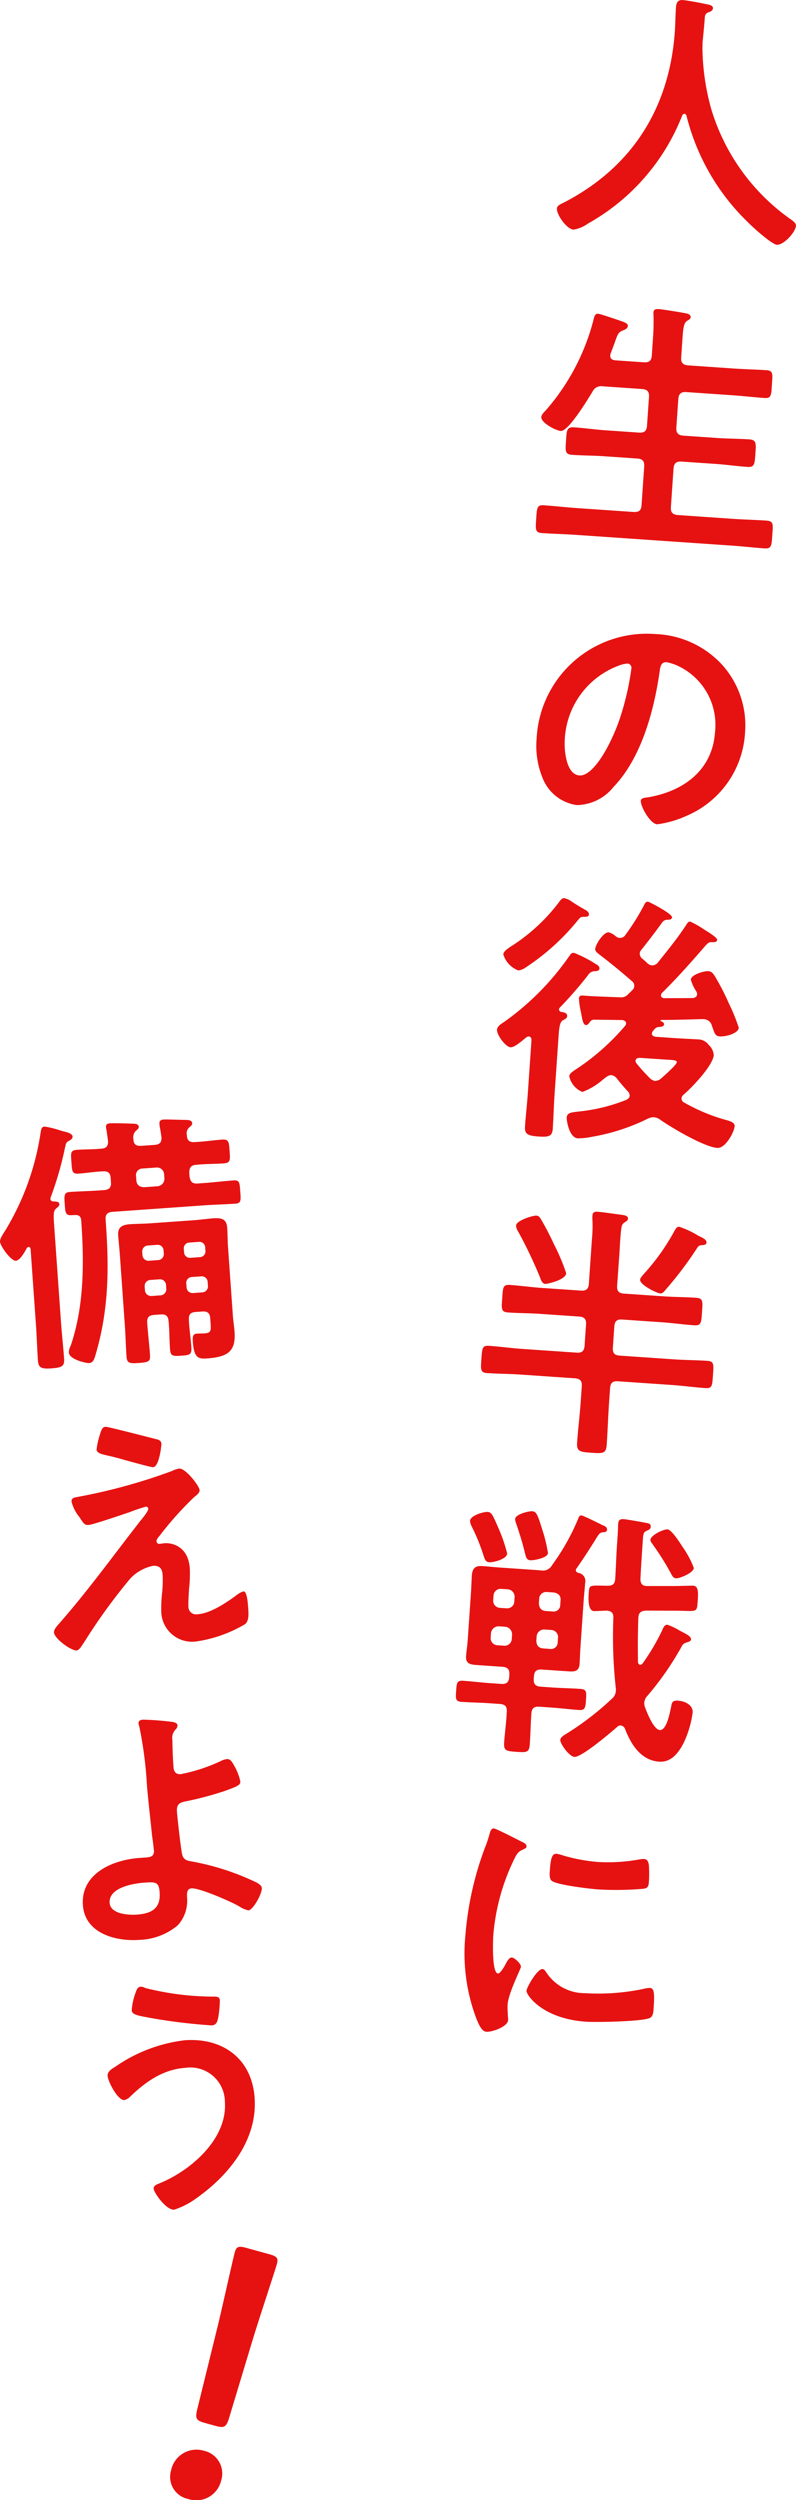
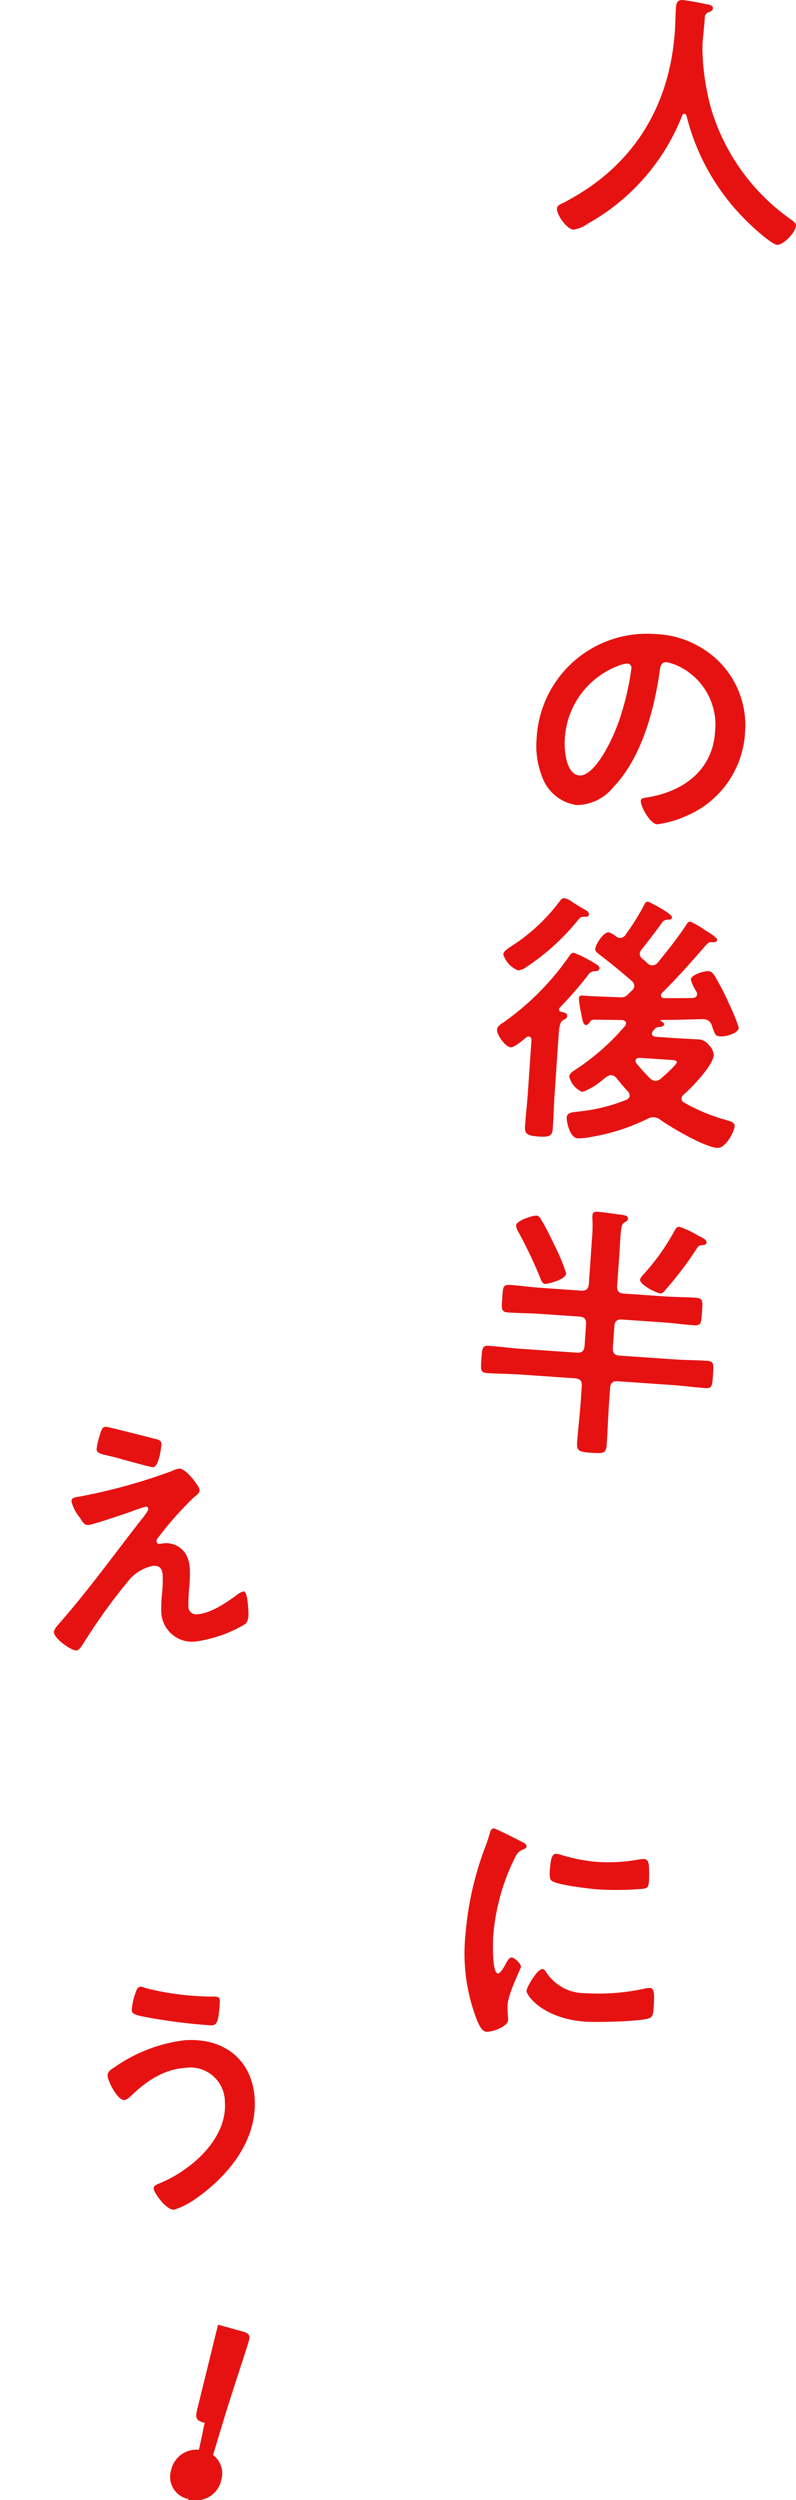
<svg xmlns="http://www.w3.org/2000/svg" data-name="Group 138263" width="93.76" height="294.311" viewBox="0 0 93.76 294.311">
-   <path data-name="Path 22495" d="M1.868 148.411c-.567.04-1.829-1.706-1.866-2.24-.027-.378.405-.977.632-1.341a30.973 30.973 0 004.108-11.23c.088-.545.09-.956.5-.984a11.167 11.167 0 011.737.415c.388.131.71.2.9.253.355.1.652.271.669.523.016.219-.2.359-.378.468-.4.186-.388.311-.535.922a38.916 38.916 0 01-1.678 5.779 1.352 1.352 0 00-.02.158.312.312 0 00.306.295c.223.016.727-.019.748.3.018.251-.224.395-.374.531-.328.277-.328.719-.241 1.947l.817 11.545c.1 1.384.261 2.8.358 4.181.063.88-.24 1.059-1.467 1.147-1.2.085-1.553-.049-1.616-.928-.1-1.417-.134-2.8-.233-4.189l-.627-8.874c-.011-.156-.085-.308-.243-.3a.317.317 0 00-.211.141c-.253.462-.784 1.446-1.287 1.483m6.545-5.364c-.723.052-.722-.393-.787-1.3-.069-.975-.1-1.384.594-1.433 1.2-.084 2.395-.1 3.591-.19l.44-.031c.63-.045.864-.315.819-.944l-.033-.471c-.04-.567-.28-.835-.91-.79-.947.035-1.915.2-2.89.267-.755.054-.751-.326-.824-1.363-.076-1.07-.129-1.384.657-1.439.976-.068 1.926-.04 2.868-.139.6-.042.8-.308.792-.877l-.19-1.347a.955.955 0 01-.054-.313c-.024-.347.191-.424.475-.444.408-.03 2.088.011 2.564.04.285.011.788-.024.815.354.016.219-.105.291-.345.5a1.059 1.059 0 00-.279.968c.014.632.344.829.942.787l1.542-.108c.6-.042.833-.28.823-.881-.063-.439-.125-.876-.219-1.314l-.023-.313c-.024-.346.19-.455.473-.477.441-.03 2.09.044 2.6.04.254.012.759.008.786.386.016.221-.137.294-.344.5a.92.92 0 00-.284.905c.013.632.314.864.912.821 1.1-.046 2.166-.217 3.267-.295.787-.055.784.356.853 1.331.071 1.007.132 1.414-.655 1.469-1.1.079-2.177.059-3.275.168-.6.042-.8.309-.821.913l.033.472c.108.625.346.86.943.818l.693-.048c1.195-.085 2.387-.233 3.582-.318.693-.048.688.332.759 1.339.069.975.127 1.35-.565 1.4-1.2.086-2.4.107-3.591.192l-10.886.77c-.6.042-.863.313-.821.912l.034.472c.378 5.348.336 10.127-1.191 15.356-.129.42-.243 1.029-.778 1.067-.315.023-2.337-.405-2.4-1.254a1.838 1.838 0 01.227-.807c1.6-4.7 1.58-9.849 1.235-14.727-.036-.5-.3-.672-.772-.639zm9.747 11.738c-.629.043-.863.313-.818.944l.009.124c.084 1.2.234 2.419.318 3.613.056.787-.126.894-1.321.979-1.07.076-1.389.036-1.445-.751-.086-1.227-.108-2.427-.195-3.655l-.588-8.306c-.056-.785-.141-1.539-.2-2.325-.071-1.008.545-1.241 1.426-1.3.787-.055 1.578-.048 2.4-.107l5-.354c.786-.055 1.6-.175 2.387-.232.913-.063 1.552.048 1.626 1.087.056.787.047 1.546.1 2.3l.568 8.023c.046.661.154 1.287.2 1.947.158 2.233-.707 2.958-3.223 3.137-.976.069-1.55.013-1.688-1.938-.049-.69.028-.949.469-.98.314-.021.632-.013.946-.036.787-.055.733-.366.653-1.5l-.018-.25c-.045-.63-.313-.864-.942-.82l-.787.055c-.6.042-.833.312-.787.942.045 1.071.214 2.134.29 3.205.063.88-.187.93-1.193 1s-1.261.056-1.324-.823c-.075-1.072-.057-2.148-.163-3.214-.045-.63-.315-.864-.944-.82zm-2.1-15.852c.04.566.373.8.912.821l1.573-.112a.883.883 0 00.819-.944l-.033-.471a.837.837 0 00-.941-.787l-1.574.112a.779.779 0 00-.789.908zm3.21 8.279a.7.7 0 00-.806-.671l-1.007.072a.7.7 0 00-.7.777l.025.347a.7.7 0 00.806.669l1.007-.071a.706.706 0 00.7-.777zm-1.526 3.459a.714.714 0 00-.7.808l.028.379a.73.73 0 00.808.7l1.007-.072a.729.729 0 00.7-.809l-.027-.378a.711.711 0 00-.809-.7zm5.754-2.683a.688.688 0 00.7-.776l-.025-.347a.687.687 0 00-.806-.671l-1.038.074a.678.678 0 00-.673.775l.025.346a.68.68 0 00.776.673zm-1.522 3.522a.7.7 0 00.778.7l1.037-.072a.713.713 0 00.7-.809l-.027-.378a.7.7 0 00-.809-.7l-1.038.072a.689.689 0 00-.671.807z" fill="#e61211" />
  <path data-name="Path 22496" d="M22.272 186.996c-.028.507-.11 1.587-.076 2.06a.908.908 0 001.112.965c1.51-.107 3.32-1.342 4.523-2.216a2.483 2.483 0 01.851-.473c.441-.03.526 1.607.55 1.954.04.566.142 1.57-.4 1.926a15.64 15.64 0 01-5.706 2.016A3.632 3.632 0 0119 189.884a16.3 16.3 0 01.107-2.506 14.047 14.047 0 00.048-1.995c-.051-.724-.363-1.112-1.118-1.06a5.066 5.066 0 00-2.707 1.52 68 68 0 00-5.472 7.565c-.173.233-.508.858-.823.88-.661.047-2.628-1.394-2.679-2.118-.027-.377.445-.854.678-1.123 3.335-3.809 6.3-7.909 9.4-11.889.261-.335 1.05-1.245 1.029-1.56a.258.258 0 00-.3-.232 19.5 19.5 0 00-1.884.639c-.71.239-4.322 1.476-4.857 1.513-.441.032-.584-.211-.9-.664a2.272 2.272 0 00-.246-.362 4.782 4.782 0 01-.849-1.711c-.028-.409.282-.494.625-.55a66.815 66.815 0 0011.2-3.068 2.8 2.8 0 01.865-.284c.755-.052 2.359 2.048 2.392 2.519.025.347-.367.625-.637.835a39.534 39.534 0 00-4.074 4.557c-.146.168-.381.438-.365.657a.315.315 0 00.337.293c.22-.015.407-.06.627-.076.849-.061 2.775.341 2.96 2.953a15.227 15.227 0 01-.084 2.378m-3.9-17.59c.321.072.613.178.64.555.011.158-.251 2.705-.975 2.757-.22.015-2.027-.49-3.413-.865a26.415 26.415 0 00-1.386-.376c-1.126-.27-1.828-.346-1.863-.848a8.362 8.362 0 01.359-1.639c.255-.872.371-1.006.718-1.031.251-.018 5.211 1.275 5.92 1.447" fill="#e61211" />
-   <path data-name="Path 22497" d="M20.282 202.691c.225.047.608.115.631.429a.75.75 0 01-.25.493 1.422 1.422 0 00-.356 1.226c.012 1.075.054 2.115.127 3.153.038.535.255.9.852.858a20.209 20.209 0 004.7-1.534 2.158 2.158 0 01.742-.242c.441-.032.663.425.916.883a6.289 6.289 0 01.659 1.724c.029.409-.182.55-1.692 1.1a37.774 37.774 0 01-4.592 1.242c-.811.154-1.244.309-1.176 1.254.048.691.476 4.488.606 4.984.183.81.718.772 1.521.937a29.778 29.778 0 017.285 2.424c.232.142.562.34.583.623.047.661-1.018 2.6-1.585 2.641a3.191 3.191 0 01-1.109-.492c-.924-.535-4.644-2.169-5.588-2.1-.629.045-.515.764-.529 1.019a4.281 4.281 0 01-1.092 3.333 7.423 7.423 0 01-4.559 1.715c-2.768.195-6.379-.782-6.612-4.086-.265-3.744 3.543-5.341 6.657-5.562l.629-.044c.535-.037 1.135-.049 1.079-.836a39.9 39.9 0 00-.219-1.754c-.2-1.979-.435-3.923-.6-5.87a46.555 46.555 0 00-.9-6.957 1.871 1.871 0 01-.092-.4c-.022-.315.257-.4.54-.419a34.378 34.378 0 013.434.264m-7.38 21.3c.094 1.322 2.191 1.458 3.2 1.387 1.73-.123 2.828-.707 2.692-2.627-.087-1.225-.467-1.231-1.819-1.135-1.29.091-4.2.581-4.07 2.375" fill="#e61211" />
  <path data-name="Path 22498" d="M29.991 246.965c.349 4.939-3.024 9.1-6.849 11.8a9.26 9.26 0 01-2.623 1.355c-.944.068-2.385-1.982-2.421-2.484-.022-.315.315-.465.591-.579 3.691-1.463 8.105-5.223 7.8-9.6a4.066 4.066 0 00-4.68-4.032c-2.643.187-4.689 1.66-6.524 3.434a1.435 1.435 0 01-.638.361c-.755.054-1.923-2.141-1.974-2.864-.036-.5.51-.826.875-1.042a18.089 18.089 0 018.22-3.142c4.467-.316 7.9 2.16 8.226 6.785m-14-12.449c.106-.292.21-.615.588-.641a1.1 1.1 0 01.517.152 32.994 32.994 0 007.977 1.017c.442 0 .788-.023.821.449a13.644 13.644 0 01-.178 1.941c-.113.639-.279.967-.783 1a66.634 66.634 0 01-7.336-.9c-1.345-.253-2.049-.361-2.085-.865a7.427 7.427 0 01.48-2.153" fill="#e61211" />
-   <path data-name="Path 22499" d="M26.055 291.983a3.01 3.01 0 01-3.908 2.186 2.651 2.651 0 01-2-3.349 3.054 3.054 0 013.9-2.315 2.735 2.735 0 012.008 3.478m-1.948-6.767c-.985-.272-1.127-.523-.895-1.518l2.472-10.041c.574-2.385 1.754-7.738 1.971-8.526.184-.669.464-.762 1.331-.523l2.757.76c.867.239 1.06.463.875 1.132-.217.788-1.949 5.99-2.744 8.567l-2.919 9.664c-.311.973-.562 1.116-1.547.845z" fill="#e61211" />
+   <path data-name="Path 22499" d="M26.055 291.983a3.01 3.01 0 01-3.908 2.186 2.651 2.651 0 01-2-3.349 3.054 3.054 0 013.9-2.315 2.735 2.735 0 012.008 3.478m-1.948-6.767c-.985-.272-1.127-.523-.895-1.518l2.472-10.041l2.757.76c.867.239 1.06.463.875 1.132-.217.788-1.949 5.99-2.744 8.567l-2.919 9.664c-.311.973-.562 1.116-1.547.845z" fill="#e61211" />
  <path data-name="Path 22500" d="M80.628 13.39a.306.306 0 00-.267.2 25.055 25.055 0 01-11.122 12.738 3.846 3.846 0 01-1.693.705c-.787-.054-2-1.751-1.946-2.5.024-.347.446-.507.838-.7 8.033-4.158 12.433-11.16 13.052-20.158.063-.913.064-1.829.129-2.773.039-.567.19-.936.819-.893.472.033 2.159.338 2.687.469.312.054.876.124.85.5-.022.315-.376.417-.6.5a.609.609 0 00-.351.513c-.067.976-.168 1.98-.268 2.985-.016.22 0 .474-.017.694a27.692 27.692 0 001.053 7.218 24.491 24.491 0 009.263 12.872c.3.21.725.492.7.807-.057.818-1.486 2.3-2.241 2.248-.6-.042-2.8-2.026-3.3-2.535a26.243 26.243 0 01-7.35-12.645c-.054-.132-.11-.23-.237-.238" fill="#e61211" />
-   <path data-name="Path 22501" d="M75.834 42.649c.63.044.9-.192.939-.789l.165-2.391a25.89 25.89 0 00.035-2.369c.007-.095-.016-.221-.009-.316.026-.378.313-.422.627-.4.441.03 2.474.359 2.973.457.28.05.814.12.787.5-.015.22-.177.272-.441.444-.366.259-.438.855-.514 1.957l-.162 2.359c-.041.6.225.869.823.911l5.348.367c1.291.089 2.586.115 3.875.2.818.057.727.461.643 1.688s-.05 1.641-.868 1.585c-1.29-.089-2.576-.24-3.867-.329l-5.349-.368c-.6-.042-.9.191-.942.82l-.231 3.367c-.044.63.222.9.821.942l4 .275c1.258.086 2.523.079 3.782.166.849.058.787.5.708 1.66-.082 1.2-.081 1.638-.93 1.58-1.259-.087-2.511-.267-3.77-.354l-4-.274c-.6-.042-.9.19-.942.821l-.313 4.562c-.041.6.225.868.823.91l6.513.448c1.29.089 2.616.117 3.937.208.85.058.759.463.674 1.69s-.081 1.638-.9 1.582c-1.321-.091-2.607-.243-3.928-.334L67.77 62.96c-1.29-.088-2.617-.117-3.938-.207-.818-.057-.758-.463-.673-1.691.086-1.258.081-1.638.9-1.582 1.321.091 2.639.245 3.928.333l6.64.456c.63.044.9-.19.939-.788l.314-4.562c.043-.63-.191-.9-.821-.942l-3.9-.268c-1.258-.087-2.492-.078-3.751-.164-.881-.061-.822-.467-.737-1.694.082-1.2.079-1.607.96-1.546 1.258.086 2.479.265 3.738.352l3.9.268c.63.044.9-.191.942-.821l.232-3.367c.042-.629-.192-.9-.821-.942l-4.595-.316a1.128 1.128 0 00-1.245.641c-.5.818-2.819 4.675-3.732 4.612-.567-.039-2.338-.952-2.29-1.644.019-.283.359-.607.529-.785a26.012 26.012 0 005.6-10.586c.086-.342.151-.811.56-.783.221.015 1.239.369 1.518.452 1.482.513 2.013.613 1.986.99-.021.315-.378.449-.6.528-.521.216-.6.432-.954 1.452-.116.308-.272.74-.464 1.232a.7.7 0 00-.049.25c-.028.41.247.555.625.581z" fill="#e61211" />
  <path data-name="Path 22502" d="M85.111 78.313a10.669 10.669 0 012.645 7.96 11.333 11.333 0 01-6.835 9.742 12.289 12.289 0 01-3.516 1.022c-.818-.056-1.974-2.1-1.927-2.788.023-.315.5-.346.817-.387 4.189-.693 7.617-3.174 7.926-7.675a7.65 7.65 0 00-4.518-7.866 5.5 5.5 0 00-1.176-.366c-.724-.05-.771.643-.84 1.176-.661 4.571-2.148 10.095-5.418 13.505a5.65 5.65 0 01-4.32 2.138 5.085 5.085 0 01-4.074-3.284 9.89 9.89 0 01-.668-4.534 12.994 12.994 0 0113.968-12.318 11.223 11.223 0 017.936 3.675m-12.3.071a9.76 9.76 0 00-6.287 8.673c-.08 1.164.128 4.119 1.733 4.228 1.573.109 3.582-3.357 4.684-6.506a32.2 32.2 0 001.428-6.067.5.5 0 00-.465-.6 3.578 3.578 0 00-1.093.273" fill="#e61211" />
  <path data-name="Path 22503" d="M66.81 119.607c-.019.284-.311.391-.509.5-.361.2-.441.886-.507 1.862l-.478 6.954c-.091 1.322-.116 2.615-.207 3.937-.06.881-.417 1.015-1.707.926-1.322-.091-1.621-.333-1.561-1.214.089-1.29.241-2.575.33-3.866l.428-6.23c.016-.221-.064-.447-.315-.465a.482.482 0 00-.292.106c-.4.32-1.378 1.2-1.851 1.169-.6-.041-1.638-1.472-1.6-2.07.03-.441.555-.72.887-.95a31.442 31.442 0 007.611-7.7c.175-.241.282-.423.565-.4a13.917 13.917 0 012.506 1.278c.214.11.518.289.5.572-.018.251-.3.3-.5.313a.92.92 0 00-.855.478 46.551 46.551 0 01-3.328 3.818.263.263 0 00-.076.185.275.275 0 00.232.3c.281.052.751.115.724.492m.547-13.461a24.8 24.8 0 001.517.926c.215.11.518.29.5.6-.013.19-.239.268-.428.255-.506 0-.537 0-.882.414a26.8 26.8 0 01-6.1 5.525 1.96 1.96 0 01-.911.379 2.937 2.937 0 01-1.766-1.892c.026-.378.519-.66.786-.863a21.588 21.588 0 005.735-5.233c.243-.33.384-.543.668-.523a2.5 2.5 0 01.889.409m14.74 10.941a.634.634 0 00-.071-.352 4.9 4.9 0 01-.661-1.406c.041-.6 1.589-1.029 2.061-1 .377.026.55.26.751.558a28.148 28.148 0 011.674 3.246 21.107 21.107 0 011.163 2.861c-.046.661-1.528 1.065-2.22 1.017-.5-.034-.583-.261-.8-.845-.054-.13-.105-.292-.158-.453a1 1 0 00-.93-.728l-.157-.011c-1.647.045-2.883.086-4.528.1-.189-.012-.442 0-.446.064 0 .031.029.034.059.068.153.073.4.184.382.4s-.3.264-.461.285c-.445.033-.51.059-.891.539a.463.463 0 00-.079.217c-.02.283.2.36.415.407l2.14.147c.913.062 1.859.1 2.8.16a1.6 1.6 0 011.345.662 1.837 1.837 0 01.584 1.179c-.085 1.227-2.573 3.838-3.546 4.656a.676.676 0 00-.253.457.538.538 0 00.345.5 21.361 21.361 0 004.64 1.962c.743.209 1.3.342 1.271.815-.045.661-1.065 2.614-2.04 2.547-1.541-.106-5.43-2.4-6.757-3.342a1.4 1.4 0 00-.708-.27 1.6 1.6 0 00-.674.143 23.723 23.723 0 01-6.533 2.143 8.707 8.707 0 01-1.752.2c-1.039-.071-1.338-2.147-1.319-2.43.044-.63.581-.624 1.569-.746a20.46 20.46 0 005.468-1.363c.2-.112.363-.227.381-.478a.74.74 0 00-.187-.487 21.421 21.421 0 01-1.346-1.578 1 1 0 00-.608-.358.816.816 0 00-.549.183c-.1.057-.233.173-.433.318a7.762 7.762 0 01-2.441 1.476 2.561 2.561 0 01-1.548-1.846c.021-.313.352-.512.584-.685a27.219 27.219 0 005.988-5.248.428.428 0 00.114-.277c.021-.283-.228-.364-.446-.41l-3.379-.043c-.32.073-.325.136-.534.406-.1.12-.206.239-.364.228-.346-.023-.428-.662-.59-1.526a9.384 9.384 0 01-.238-1.6c.023-.346.245-.364.5-.345l1.164.08 3.248.127a1.058 1.058 0 00.844-.321c.17-.178.338-.324.508-.5a.689.689 0 00-.05-1.109 74.112 74.112 0 00-3.891-3.176c-.24-.206-.419-.345-.4-.6.035-.5.959-1.989 1.59-1.946a2.161 2.161 0 01.792.434.855.855 0 00.521.226.747.747 0 00.658-.367 27.028 27.028 0 002.2-3.515c.109-.213.185-.4.468-.379.126.009 2.844 1.4 2.814 1.839-.018.251-.272.266-.462.284a.74.74 0 00-.685.3c-.8 1.114-1.637 2.2-2.468 3.246a.747.747 0 00-.187.429.8.8 0 00.275.588 6.02 6.02 0 01.656.583.989.989 0 00.521.226.857.857 0 00.653-.3c1.176-1.468 2.349-2.9 3.375-4.478.141-.212.248-.394.469-.379a10.383 10.383 0 011.642.935c.334.212 1.549.929 1.529 1.212-.022.315-.431.287-.652.272-.345-.023-.487.187-.654.334-1.682 1.939-3.363 3.847-5.194 5.649a.438.438 0 00-.115.277c-.016.22.17.3.356.34 1.139-.016 2.245 0 3.353-.023.254-.013.514-.122.534-.405m-4.9 10.159a1.015 1.015 0 00.651-.271c.3-.264 1.85-1.612 1.871-1.926.013-.19-.267-.241-.739-.273l-3.659-.241c-.222.017-.446.065-.466.349a.573.573 0 00.106.291 21.9 21.9 0 001.616 1.786 1.121 1.121 0 00.612.3" fill="#e61211" />
  <path data-name="Path 22504" d="M72.692 151.339c-.044.63.19.9.788.94l4.752.327c1.227.084 2.491.076 3.751.163.85.059.793.434.706 1.693-.085 1.227-.079 1.607-.929 1.549-1.258-.086-2.511-.267-3.738-.352l-4.752-.327c-.6-.042-.866.192-.91.822l-.171 2.486c-.044.629.19.9.788.939l6.387.439c1.323.091 2.651.088 3.973.178.787.054.727.461.644 1.657-.084 1.227-.079 1.607-.866 1.553-1.321-.091-2.636-.277-3.959-.367l-6.387-.439c-.6-.041-.867.193-.91.823l-.122 1.761c-.112 1.635-.159 3.246-.272 4.881-.071 1.039-.419 1.047-1.8.951-1.354-.093-1.761-.152-1.689-1.191.112-1.636.317-3.235.429-4.87l.122-1.762c.044-.63-.19-.9-.82-.942l-6.419-.441c-1.29-.089-2.619-.085-3.94-.176-.787-.054-.727-.461-.645-1.657s.08-1.607.867-1.553c1.321.091 2.636.276 3.926.365l6.419.441c.63.042.9-.192.942-.821l.171-2.486c.044-.63-.19-.9-.82-.941l-4.594-.316c-1.258-.087-2.523-.078-3.782-.166-.85-.058-.756-.5-.676-1.66.085-1.227.049-1.64.9-1.582 1.258.087 2.511.267 3.77.354l4.594.315c.63.044.9-.19.942-.82l.362-5.255a15.3 15.3 0 00.045-2.494l.021-.314c.027-.378.314-.422.6-.4.661.046 2.068.269 2.79.351.281.05.816.087.79.465-.016.22-.18.3-.41.446-.364.227-.359.607-.422 1.077-.095.91-.128 1.857-.19 2.769zm-8.459-.2c-.378-.026-.507-.445-.613-.738a52.617 52.617 0 00-2.569-5.393 1.5 1.5 0 01-.265-.745c.04-.6 2.01-1.191 2.388-1.164.283.019.4.186.54.417a32.468 32.468 0 011.536 2.951 23.245 23.245 0 011.441 3.419c-.054.786-2.238 1.268-2.457 1.253m18.061-5.649c.4.185.951.413.925.79-.023.315-.463.285-.591.308-.286.011-.354.1-.528.342a41.47 41.47 0 01-3.55 4.721c-.277.329-.487.63-.77.61-.441-.03-2.427-1.02-2.386-1.619.013-.188.217-.395.323-.547a25.642 25.642 0 003.7-5.151c.144-.243.261-.552.607-.528a10.885 10.885 0 012.266 1.073" fill="#e61211" />
-   <path data-name="Path 22505" d="M63.831 196.536c-.63-.043-.9.191-.942.821l-.018.251c-.043.63.191.9.82.942l1.416.1c1.07.074 2.143.085 3.245.161.756.052.734.366.669 1.309-.059.85-.084 1.228-.808 1.178-1.1-.076-2.167-.212-3.267-.288l-1.416-.1c-.63-.042-.9.191-.942.82-.082 1.2-.1 2.4-.185 3.593-.067.975-.352.987-1.578.9s-1.509-.135-1.442-1.111c.083-1.2.259-2.385.309-3.584.044-.629-.191-.9-.82-.941l-1.258-.087c-1.07-.073-2.176-.086-3.245-.159-.756-.053-.7-.428-.64-1.278.061-.881.055-1.261.811-1.208 1.07.073 2.166.212 3.237.284l1.258.087c.63.043.9-.191.942-.821l.018-.251c.042-.63-.191-.9-.82-.942l-2.895-.2c-.787-.054-1.448-.1-1.384-1.042.043-.63.151-1.255.193-1.884l.388-5.632c.045-.661.059-1.324.1-1.985.059-.85.4-1.174 1.246-1.116.63.043 1.288.121 1.95.166l4.878.335a1.227 1.227 0 001.368-.6 26.181 26.181 0 003.06-5.417c.078-.217.159-.464.41-.447.189.013 2.146.97 2.482 1.151.247.081.553.227.531.543-.014.219-.242.3-.43.286-.445.033-.519.186-1.053 1.066-.389.6-1 1.607-2.118 3.206a.343.343 0 00-.075.184c-.013.188.168.3.324.338a.955.955 0 01.775 1.159c-.048.693-.127 1.383-.172 2.044l-.388 5.632c-.043.629-.055 1.261-.1 1.891-.067.974-.756.9-1.512.843zm-6.215-12.63c-.441-.03-.51-.383-.644-.74a23.587 23.587 0 00-1.461-3.579 1.839 1.839 0 01-.152-.548c.045-.661 1.655-1.088 2.065-1.06.44.03.582.262 1.236 1.793a18.511 18.511 0 011.082 3.11c-.045.661-1.622 1.058-2.126 1.024m2.7 8.531a.9.9 0 00-.821-.941l-.724-.05a.9.9 0 00-.941.821l-.035.5a.836.836 0 00.822.91l.724.05a.836.836 0 00.939-.789zm.3-4.436a.873.873 0 00-.822-.91l-.723-.05a.835.835 0 00-.939.789l-.037.535a.836.836 0 00.822.91l.724.049a.836.836 0 00.939-.789zm1.848-4.331c-.441-.03-.512-.383-.612-.77-.344-1.415-.657-2.384-1.131-3.777a1.1 1.1 0 01-.041-.318c.039-.567 1.644-.93 1.991-.906.535.037.639.36 1.287 2.429a16.684 16.684 0 01.586 2.506c-.039.566-1.672.864-2.08.837m.709 9.47c.025.54.255.871.822.91l.787.054a.778.778 0 00.908-.79l.035-.5a.836.836 0 00-.789-.939l-.787-.054a.88.88 0 00-.941.82zm1.911-3.441a.78.78 0 00.908-.792l.037-.534c.037-.535-.26-.809-.79-.909l-.787-.054a.82.82 0 00-.939.789l-.037.534c.026.54.255.872.823.91zm10.056 5.939c.021.159.1.323.262.334a.363.363 0 00.3-.169 25.615 25.615 0 002.252-3.8c.15-.337.306-.769.651-.745a7.516 7.516 0 011.469.7c.61.326 1.349.629 1.321 1.038-.016.221-.337.293-.5.345-.419.129-.491.251-.747.739a34.943 34.943 0 01-3.89 5.55 1.327 1.327 0 00-.371.8 1.481 1.481 0 00.088.543c.241.649 1.021 2.631 1.745 2.68.818.057 1.187-2.1 1.322-2.691.1-.531.12-.814.844-.764s1.769.47 1.7 1.413a12.184 12.184 0 01-1 3.441c-.587 1.193-1.463 2.429-2.942 2.327-2.172-.149-3.335-2.063-4.033-3.882a.626.626 0 00-.479-.381.51.51 0 00-.422.161c-.74.644-4.2 3.6-5.049 3.541-.6-.041-1.7-1.539-1.664-2.01.019-.283.383-.512.614-.654a33.495 33.495 0 005.452-4.176 1.263 1.263 0 00.476-.947 1.173 1.173 0 00-.008-.349 55.744 55.744 0 01-.284-8.272c.006-.536-.231-.774-.8-.813-.284.013-1.364.064-1.489.056-.756-.052-.647-1.625-.61-2.16.067-.975.089-.847 2.237-.826.569.008.836-.2.878-.793.088-1.29.116-2.616.207-3.937l.08-1.165c.037-.534.05-1.2.066-1.417.028-.41.227-.554.637-.526.346.025 2.158.338 2.594.432.376.058.625.107.6.484-.02.284-.277.36-.507.471-.293.138-.367.291-.41.92-.108 1.573-.216 3.146-.294 4.722-.005.538.2.836.765.843h3.287c.443 0 2.059-.048 2.153-.041.63.042.611.769.543 1.776l-.007.094c-.078 1.133-.11 1.131-1.4 1.106-.346-.025-.789-.023-1.326-.028l-3.413-.013c-.572.055-.808.26-.848.827a96.364 96.364 0 00-.042 5.214m4.47-9.841c-.314-.021-.452-.315-.593-.579a31.242 31.242 0 00-2.162-3.438c-.087-.132-.262-.333-.249-.523.037-.535 1.541-1.254 2.013-1.221.5.035 1.527 1.686 1.813 2.117a11.227 11.227 0 011.288 2.428c-.04.566-1.666 1.246-2.107 1.215" fill="#e61211" />
  <path data-name="Path 22506" d="M61.424 216.793c.245.112.614.264.593.579-.013.188-.142.211-.469.378-.555.246-.7.521-1.067 1.286a25.013 25.013 0 00-2.378 8.814c-.04.6-.177 4.415.548 4.464.283.019.786-.863.933-1.169.217-.4.43-.729.713-.71.315.021 1.087.739 1.064 1.085-.019.284-1.475 3.06-1.573 4.476-.022.315.023 1.045.035 1.33a2.68 2.68 0 01.03.476c-.054.787-1.9 1.419-2.559 1.373-.535-.037-.865-.755-1.216-1.633a21.713 21.713 0 01-1.254-9.792 37.755 37.755 0 012.32-10.306 14.279 14.279 0 00.518-1.544c.083-.279.174-.685.52-.661.252.018 2.817 1.332 3.244 1.551m2.868 15.309a5.406 5.406 0 004.631 2.532 25.787 25.787 0 006.993-.531 2.218 2.218 0 01.669-.08c.5.035.515.794.4 2.4-.026.378-.033.946-.458 1.139-.913.411-6.263.517-7.523.431-5.1-.351-7.023-3.139-6.988-3.642.03-.441 1.285-2.6 1.882-2.557.188.012.3.179.39.311m2.08-13.668a20.253 20.253 0 004.09.756 20.576 20.576 0 004.827-.3 3 3 0 01.572-.056c.441.03.54.417.577.8a15.31 15.31 0 01.009 1.708c-.045.661-.063.912-.669 1a36.759 36.759 0 01-5.316.077c-.976-.067-4.834-.522-5.463-1.008-.331-.244-.255-.9-.231-1.249.1-1.51.294-1.972.8-1.937a4.2 4.2 0 01.807.213" fill="#e61211" />
</svg>